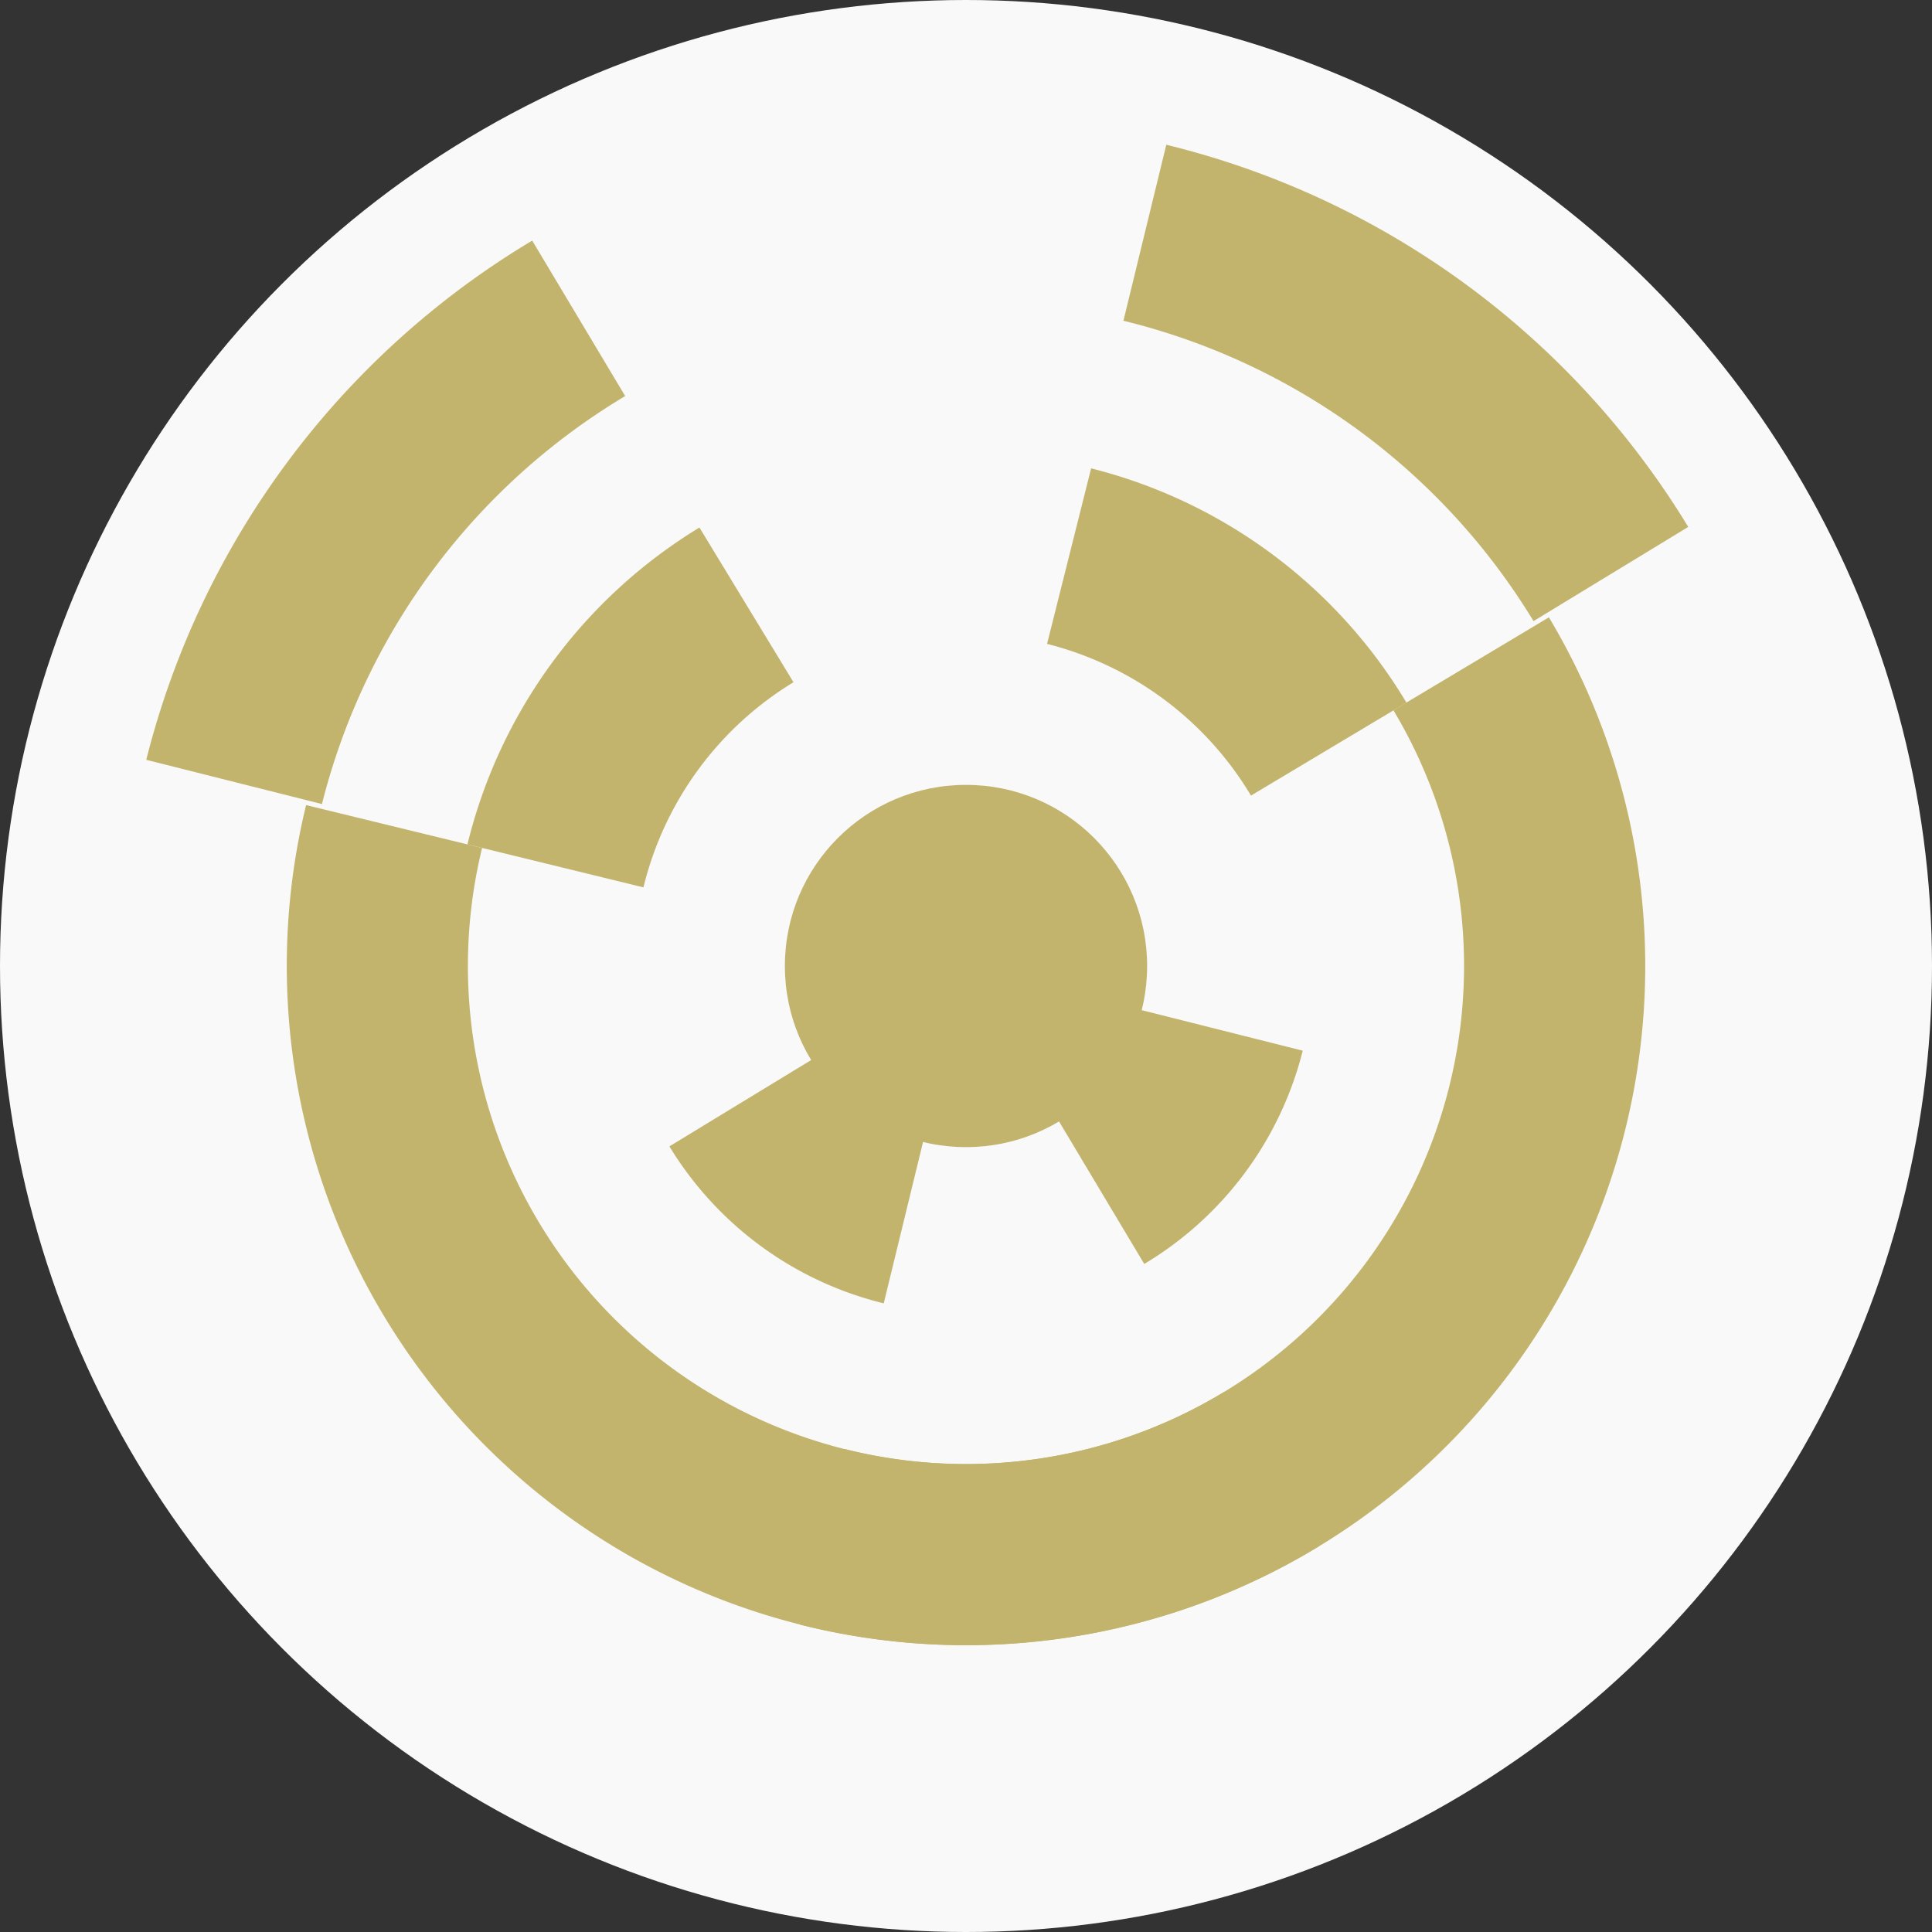
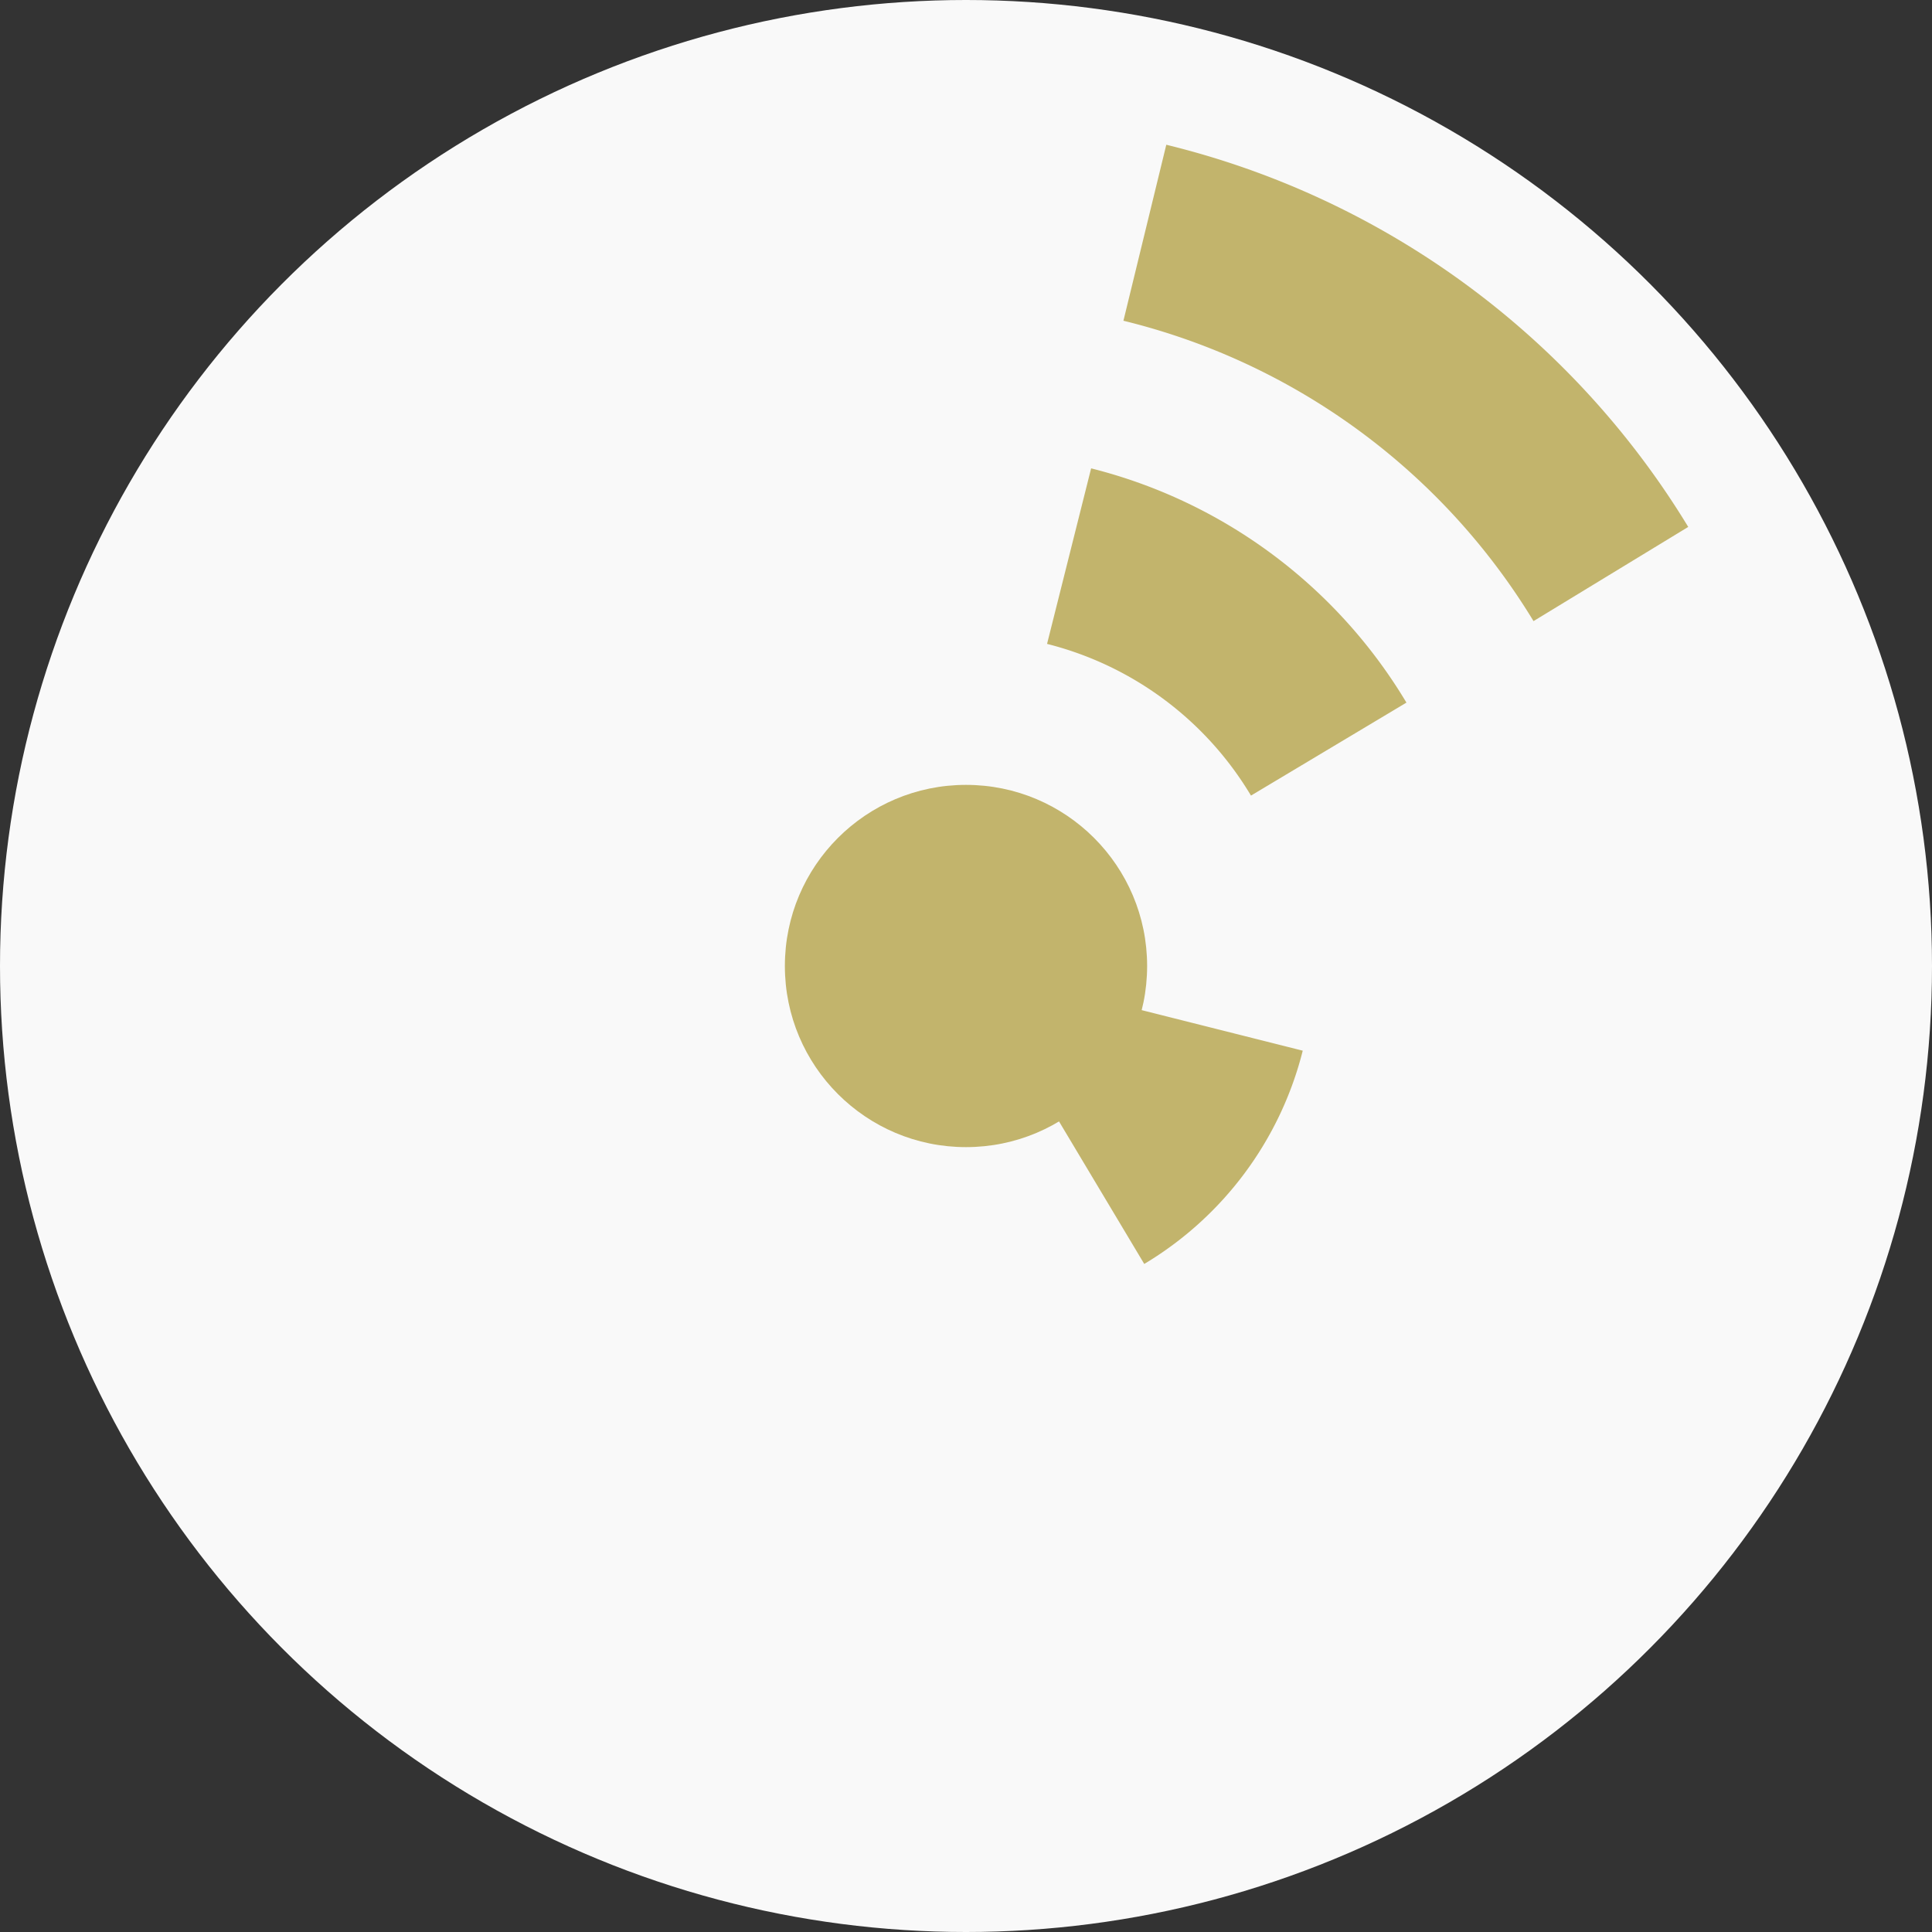
<svg xmlns="http://www.w3.org/2000/svg" width="128" height="128" viewbox="0 0 128 128">
  <rect width="100%" height="100%" fill="#333333" stroke="none" />
  <circle cx="64" cy="64" fill="#f9f9f9" r="64" />
  <path d="M 86.31 69.61 A 23 23 0 0 1 75.81 83.74 L 69.65 73.44 A 11 11 0 0 0 74.67 66.68 Z" fill="#c2b46c" />
-   <path d="M 58.55 86.35 A 23 23 0 0 1 44.35 75.95 L 54.6 69.71 A 11 11 0 0 0 61.39 74.69 Z" fill="#c2b46c" />
  <path d="M 72.29 31.03 A 34 34 0 0 1 93.18 46.55 L 82.88 52.71 A 22 22 0 0 0 69.37 42.66 Z" fill="#c2b46c" />
-   <path d="M 30.97 55.94 A 34 34 0 0 1 46.34 34.95 L 52.57 45.2 A 22 22 0 0 0 42.63 58.79 Z" fill="#c2b46c" />
-   <path d="M 102.62 40.9 A 45 45 0 0 1 53.02 107.64 L 55.95 96 A 33 33 0 0 0 92.32 47.06 Z" fill="#c2b46c" />
-   <path d="M 87.37 102.45 A 45 45 0 0 1 20.28 53.34 L 31.94 56.18 A 33 33 0 0 0 81.14 92.2 Z" fill="#c2b46c" />
-   <path d="M 9.69 50.34 A 56 56 0 0 1 35.26 15.94 L 41.42 26.24 A 44 44 0 0 0 21.33 53.27 Z" fill="#c2b46c" />
  <path d="M 77.27 9.59 A 56 56 0 0 1 111.85 34.91 L 101.6 41.15 A 44 44 0 0 0 74.43 21.25 Z" fill="#c2b46c" />
  <circle cx="64" cy="64" fill="#c2b46c" r="12" />
</svg>